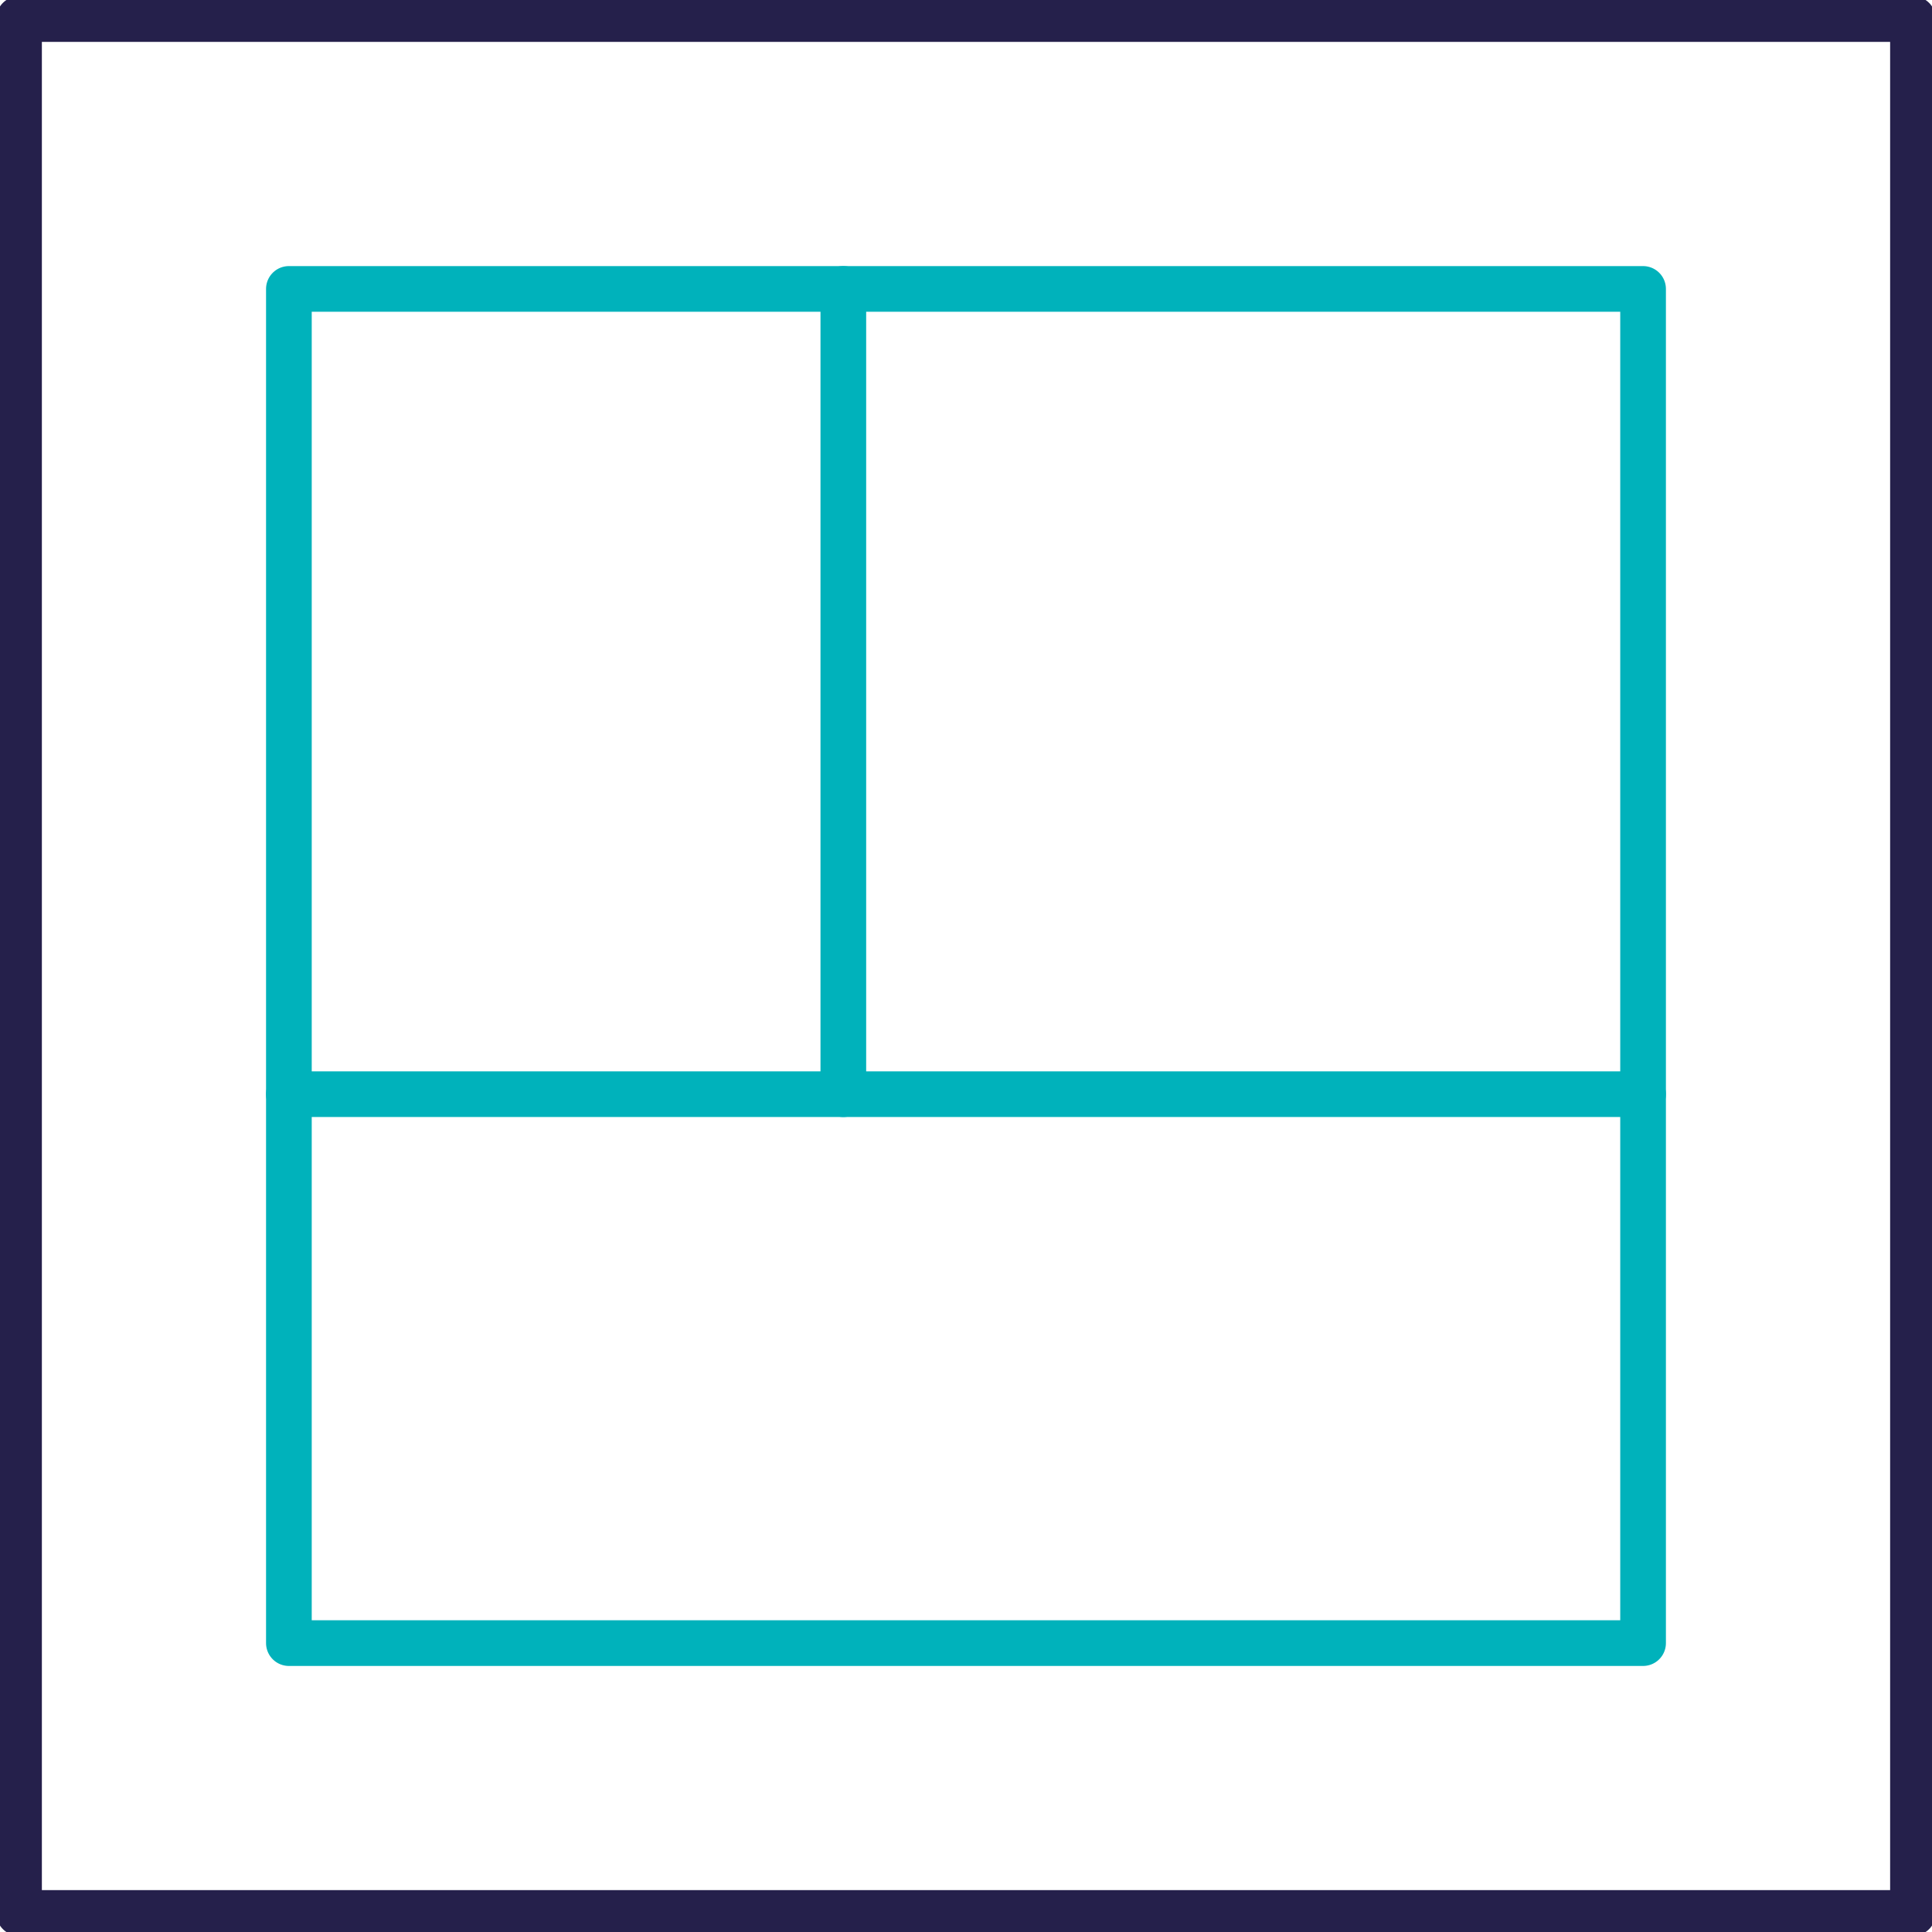
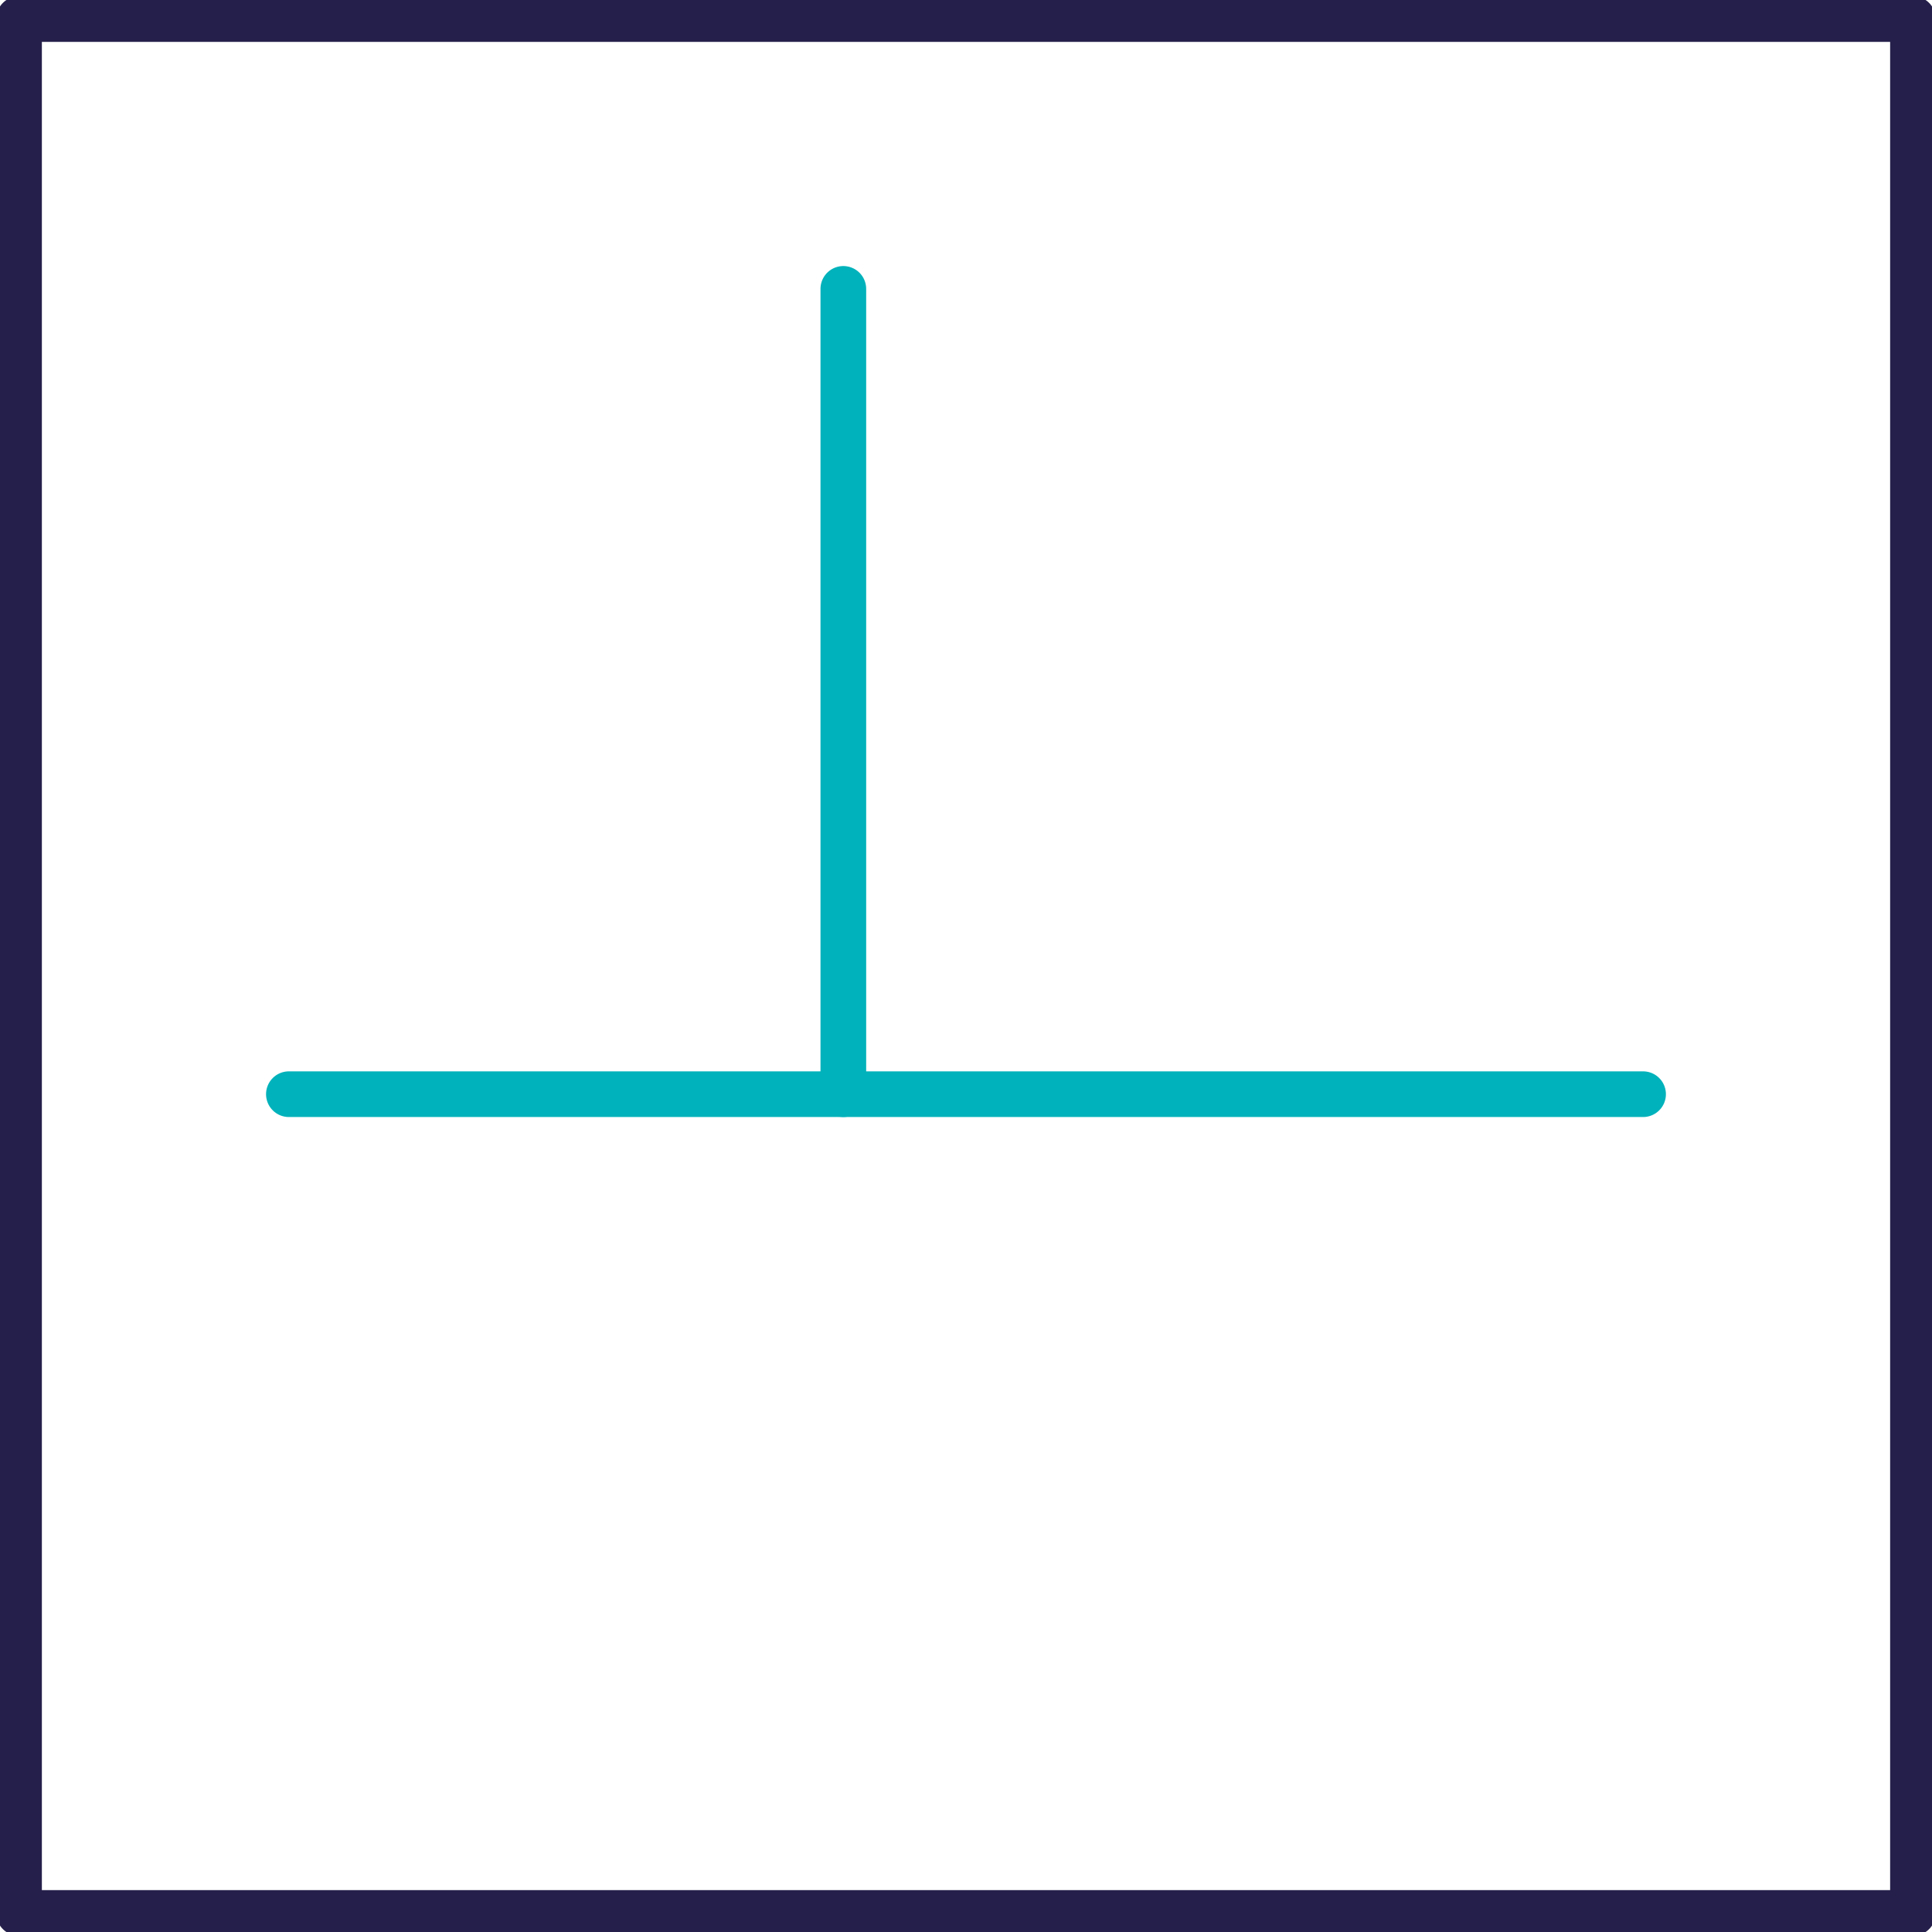
<svg xmlns="http://www.w3.org/2000/svg" width="50.753" height="50.753" viewBox="0 0 50.753 50.753">
  <defs>
    <clipPath id="clip-path">
      <rect id="Rectangle_704" data-name="Rectangle 704" width="50.753" height="50.753" transform="translate(0 0)" fill="none" stroke="#707070" stroke-width="1.2" />
    </clipPath>
  </defs>
  <g id="Groupe_1844" data-name="Groupe 1844" transform="translate(0 0)">
    <g id="Groupe_1843" data-name="Groupe 1843">
      <g id="Groupe_1842" data-name="Groupe 1842" clip-path="url(#clip-path)">
        <rect id="Rectangle_703" data-name="Rectangle 703" width="49.753" height="49.753" transform="translate(0.5 0.5)" fill="none" stroke="#25204b" stroke-linecap="round" stroke-linejoin="round" stroke-width="1.2" />
      </g>
    </g>
-     <rect id="Rectangle_705" data-name="Rectangle 705" width="35.574" height="35.574" transform="translate(7.589 7.59)" fill="none" stroke="#00b2bb" stroke-linecap="round" stroke-linejoin="round" stroke-width="1.2" />
    <line id="Ligne_190" data-name="Ligne 190" x2="35.574" transform="translate(7.589 28.744)" fill="none" stroke="#00b2bb" stroke-linecap="round" stroke-linejoin="round" stroke-width="1.2" />
    <line id="Ligne_191" data-name="Ligne 191" y1="21.155" transform="translate(22.154 7.589)" fill="none" stroke="#00b2bb" stroke-linecap="round" stroke-linejoin="round" stroke-width="1.2" />
  </g>
</svg>